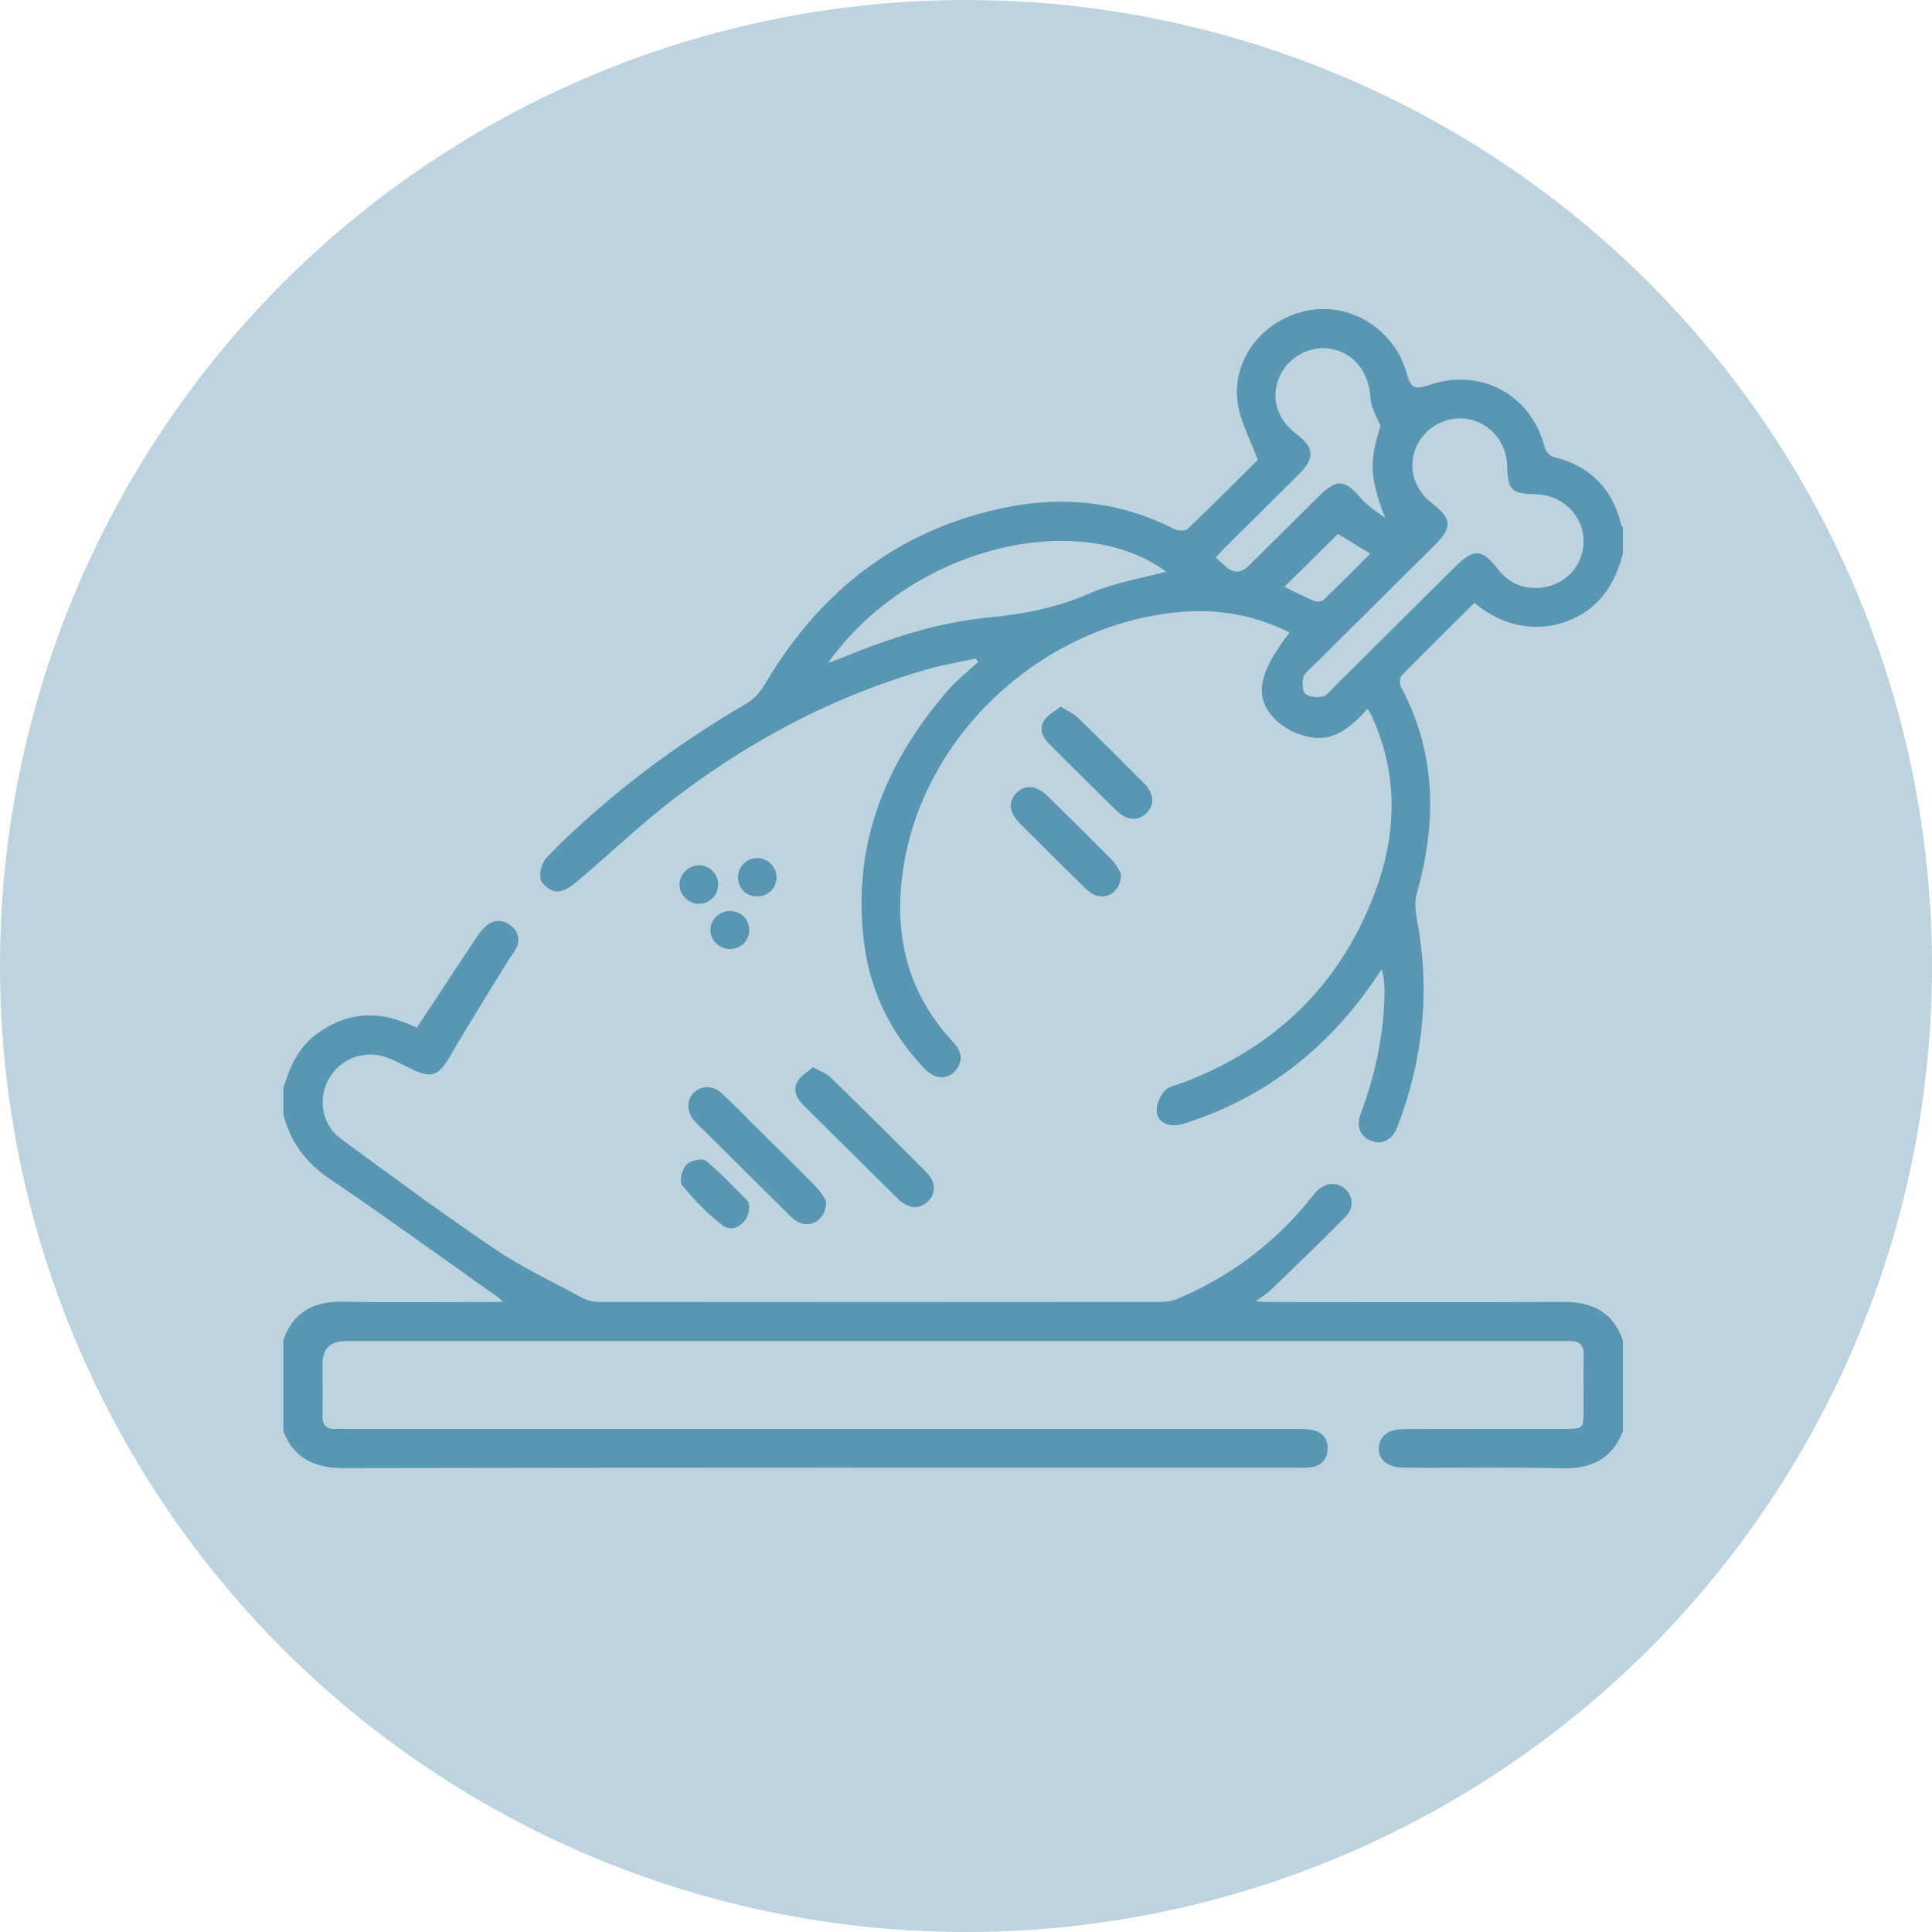
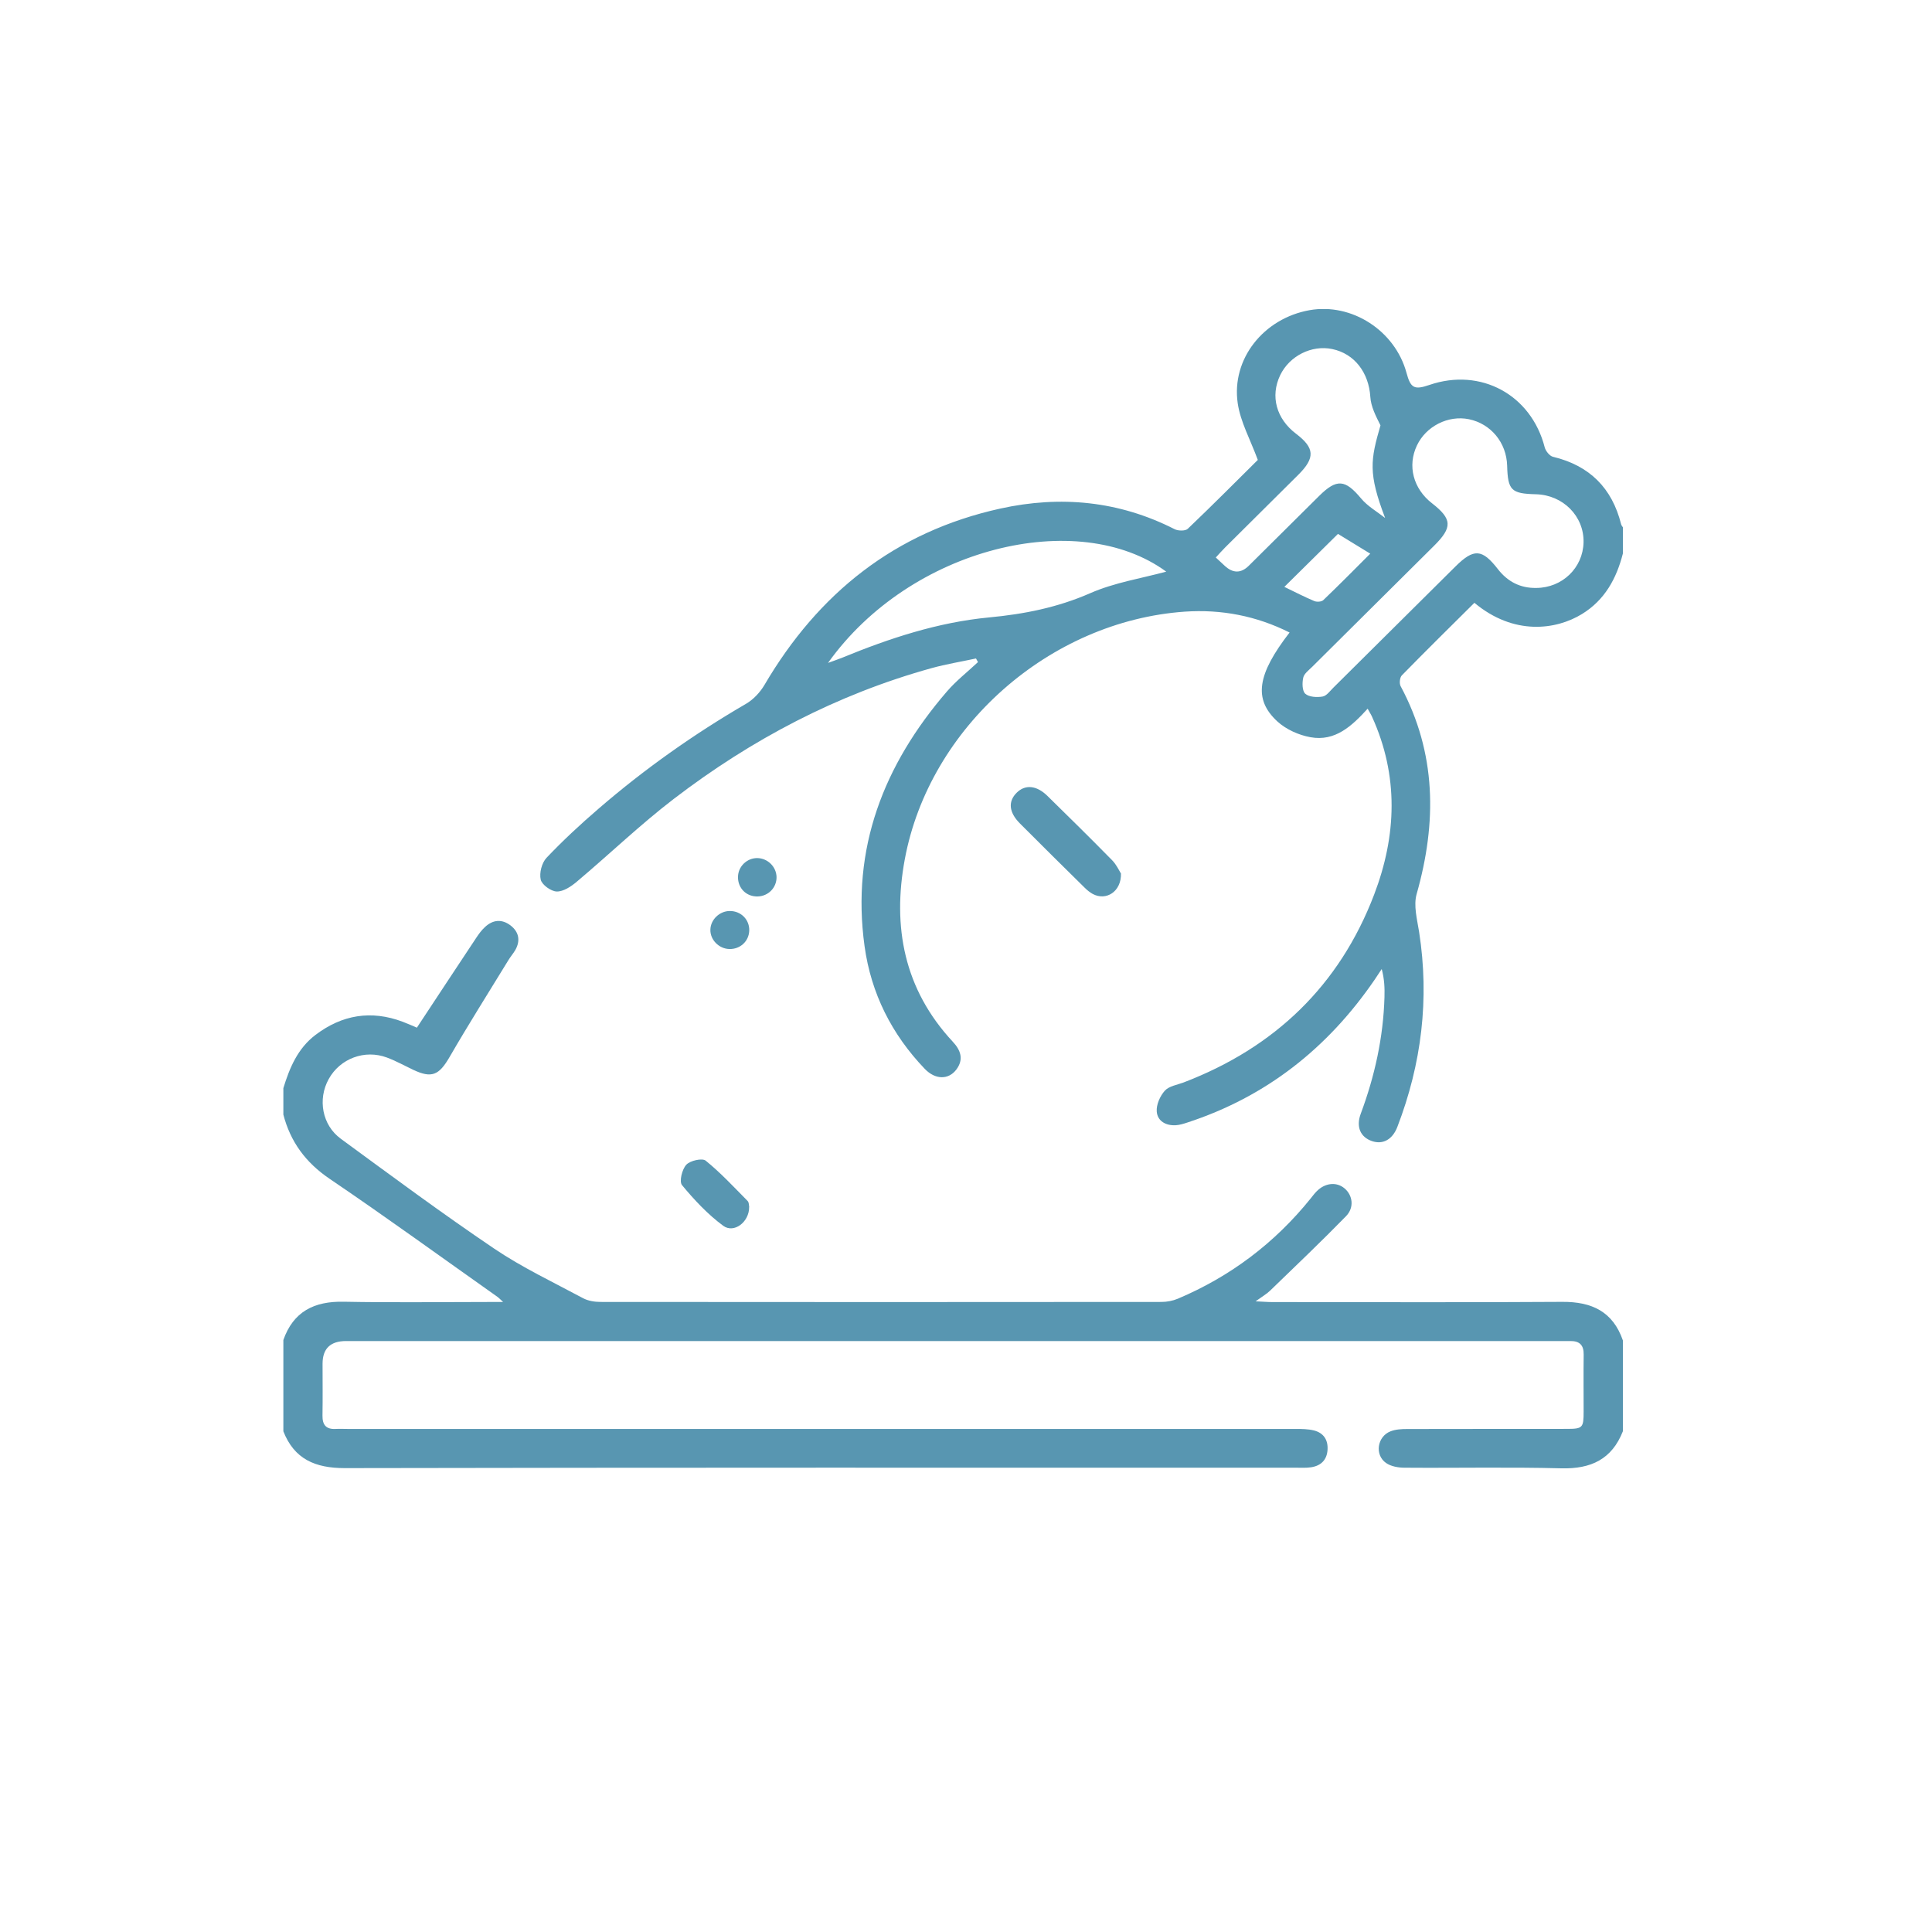
<svg xmlns="http://www.w3.org/2000/svg" width="75" height="75" viewBox="0 0 75 75" fill="none">
-   <circle cx="37.5" cy="37.5" r="37.5" fill="#BDD3DF" />
  <g clip-path="url(#clip0_1708_536)">
    <path d="M63 21.488C62.752 22.459 62.299 23.292 61.412 23.837C60.407 24.453 58.768 24.681 57.236 23.401C56.295 24.334 55.349 25.268 54.419 26.218C54.339 26.3 54.315 26.532 54.373 26.638C55.767 29.241 55.781 31.931 54.994 34.706C54.867 35.153 55.013 35.693 55.09 36.179C55.495 38.78 55.186 41.298 54.245 43.747C54.056 44.239 53.683 44.44 53.262 44.298C52.817 44.147 52.63 43.75 52.825 43.232C53.369 41.771 53.699 40.272 53.745 38.714C53.755 38.364 53.745 38.015 53.638 37.618C53.545 37.761 53.451 37.904 53.355 38.044C51.546 40.682 49.161 42.576 46.088 43.578C45.944 43.626 45.795 43.671 45.648 43.681C45.259 43.705 44.934 43.52 44.905 43.152C44.883 42.885 45.032 42.547 45.219 42.34C45.382 42.16 45.699 42.115 45.949 42.02C49.488 40.666 51.996 38.256 53.342 34.733C54.219 32.439 54.304 30.114 53.262 27.823C53.222 27.733 53.166 27.649 53.092 27.511C52.484 28.18 51.831 28.794 50.874 28.619C50.419 28.538 49.923 28.315 49.587 28.006C48.649 27.141 48.803 26.181 50.061 24.554C48.774 23.908 47.41 23.647 45.995 23.744C40.75 24.11 36.078 28.223 35.124 33.357C34.636 35.981 35.095 38.404 36.984 40.436C37.288 40.761 37.426 41.118 37.125 41.52C36.819 41.925 36.307 41.917 35.9 41.494C34.615 40.153 33.815 38.563 33.562 36.73C33.037 32.934 34.303 29.694 36.758 26.845C37.117 26.427 37.56 26.083 37.965 25.702C37.938 25.654 37.914 25.609 37.888 25.562C37.312 25.686 36.728 25.781 36.163 25.937C32.483 26.958 29.168 28.707 26.156 31.013C24.848 32.016 23.651 33.167 22.388 34.23C22.169 34.415 21.871 34.614 21.612 34.608C21.391 34.603 21.039 34.349 20.991 34.148C20.93 33.891 21.031 33.497 21.215 33.301C21.852 32.63 22.534 31.997 23.238 31.392C25.015 29.858 26.929 28.503 28.962 27.321C29.248 27.154 29.509 26.874 29.677 26.588C31.766 23.03 34.745 20.642 38.834 19.742C41.168 19.229 43.436 19.443 45.595 20.541C45.733 20.613 46.016 20.618 46.109 20.528C47.071 19.61 48.009 18.666 48.828 17.854C48.534 17.057 48.156 16.38 48.049 15.661C47.794 13.931 49.057 12.36 50.832 12.042C52.473 11.748 54.155 12.833 54.6 14.473C54.76 15.068 54.901 15.145 55.487 14.944C57.483 14.259 59.442 15.325 59.965 17.364C60.002 17.507 60.154 17.7 60.285 17.732C61.708 18.073 62.579 18.946 62.931 20.348C62.941 20.396 62.979 20.435 63.005 20.478V21.485L63 21.488ZM59.637 22.824C60.647 22.819 61.449 22.046 61.473 21.057C61.497 20.041 60.679 19.213 59.623 19.187C58.664 19.163 58.533 19.036 58.507 18.073C58.48 17.182 57.878 16.452 57.023 16.274C56.22 16.11 55.359 16.544 55.005 17.293C54.629 18.081 54.861 18.97 55.589 19.536C56.375 20.147 56.391 20.472 55.671 21.186C54.094 22.753 52.516 24.318 50.938 25.887C50.808 26.017 50.626 26.149 50.592 26.305C50.546 26.506 50.549 26.821 50.672 26.932C50.818 27.061 51.122 27.077 51.341 27.04C51.498 27.014 51.631 26.823 51.762 26.694C53.342 25.128 54.917 23.562 56.495 21.996C57.214 21.282 57.534 21.303 58.15 22.096C58.526 22.578 59.013 22.834 59.634 22.824H59.637ZM45.27 22.189C41.85 19.687 35.345 21.242 32.144 25.734C32.358 25.654 32.531 25.599 32.699 25.53C34.532 24.776 36.414 24.157 38.391 23.969C39.761 23.84 41.056 23.583 42.328 23.025C43.266 22.615 44.313 22.451 45.27 22.192V22.189ZM53.769 20.105C53.108 18.372 53.201 17.859 53.59 16.512C53.411 16.155 53.219 15.785 53.196 15.407C53.137 14.468 52.585 13.73 51.716 13.55C50.917 13.383 50.056 13.817 49.696 14.566C49.307 15.38 49.544 16.256 50.312 16.838C51.037 17.388 51.061 17.772 50.403 18.428C49.459 19.367 48.513 20.303 47.57 21.242C47.444 21.366 47.33 21.499 47.197 21.642C47.338 21.774 47.439 21.864 47.535 21.956C47.858 22.261 48.173 22.263 48.478 21.962C49.387 21.06 50.296 20.158 51.205 19.256C51.895 18.57 52.223 18.613 52.838 19.351C53.089 19.652 53.454 19.859 53.769 20.107V20.105ZM49.861 22.784C50.267 22.98 50.64 23.173 51.023 23.334C51.119 23.374 51.303 23.363 51.37 23.297C51.986 22.707 52.585 22.102 53.193 21.493C52.737 21.213 52.329 20.964 51.94 20.726C51.253 21.406 50.57 22.078 49.859 22.782L49.861 22.784Z" fill="#5896B1" />
    <path d="M63 55.561C62.574 56.646 61.766 57.029 60.612 57C58.581 56.947 56.551 56.992 54.52 56.976C54.28 56.976 53.998 56.926 53.808 56.794C53.355 56.479 53.462 55.767 53.979 55.564C54.176 55.487 54.408 55.474 54.624 55.474C56.689 55.469 58.755 55.471 60.82 55.469C61.438 55.469 61.476 55.429 61.476 54.802C61.476 54.064 61.468 53.323 61.478 52.585C61.484 52.223 61.324 52.056 60.964 52.059C60.828 52.059 60.692 52.059 60.559 52.059C44.851 52.059 29.143 52.059 13.436 52.059C12.826 52.059 12.522 52.353 12.522 52.94C12.522 53.612 12.53 54.284 12.519 54.955C12.514 55.312 12.658 55.492 13.031 55.471C13.183 55.463 13.335 55.471 13.486 55.471C25.759 55.471 38.031 55.471 50.301 55.471C50.536 55.471 50.778 55.474 51.005 55.529C51.383 55.625 51.559 55.897 51.535 56.281C51.511 56.669 51.285 56.897 50.906 56.958C50.709 56.99 50.501 56.976 50.298 56.976C37.994 56.976 25.687 56.968 13.383 56.992C12.234 56.992 11.421 56.643 10.997 55.556V52.027C11.384 50.916 12.194 50.509 13.345 50.533C15.203 50.57 17.06 50.543 18.92 50.543H19.531C19.392 50.416 19.36 50.377 19.32 50.35C17.148 48.816 14.998 47.253 12.796 45.761C11.863 45.129 11.272 44.322 10.997 43.258V42.251C11.24 41.457 11.554 40.703 12.242 40.179C13.273 39.394 14.406 39.203 15.632 39.664C15.834 39.74 16.032 39.83 16.183 39.894C16.964 38.711 17.729 37.547 18.499 36.389C18.593 36.249 18.694 36.111 18.817 35.997C19.128 35.698 19.485 35.667 19.824 35.929C20.141 36.175 20.21 36.511 20.008 36.873C19.925 37.018 19.811 37.145 19.725 37.291C18.963 38.537 18.182 39.772 17.452 41.034C17.042 41.74 16.762 41.872 16.032 41.526C15.696 41.367 15.371 41.185 15.024 41.055C14.158 40.73 13.199 41.092 12.759 41.891C12.327 42.671 12.503 43.674 13.228 44.205C15.2 45.65 17.164 47.107 19.19 48.475C20.274 49.207 21.474 49.773 22.633 50.395C22.83 50.501 23.083 50.541 23.31 50.541C30.569 50.548 37.829 50.548 45.088 50.541C45.301 50.541 45.528 50.498 45.723 50.416C47.769 49.551 49.488 48.252 50.879 46.525C50.954 46.433 51.023 46.337 51.106 46.253C51.431 45.917 51.882 45.869 52.193 46.131C52.51 46.396 52.582 46.872 52.255 47.21C51.292 48.197 50.293 49.147 49.304 50.104C49.174 50.231 49.009 50.324 48.742 50.517C49.035 50.53 49.206 50.546 49.376 50.546C53.134 50.546 56.889 50.564 60.647 50.538C61.798 50.53 62.614 50.919 63 52.035V55.564V55.561Z" fill="#5896B1" />
-     <path d="M32.072 46.628C32.083 47.321 31.505 47.692 31.004 47.448C30.87 47.385 30.75 47.279 30.644 47.173C29.445 45.988 28.251 44.8 27.054 43.613C27.006 43.565 26.958 43.518 26.918 43.465C26.646 43.115 26.657 42.69 26.939 42.415C27.225 42.139 27.662 42.124 27.995 42.425C28.408 42.798 28.792 43.2 29.186 43.592C30.023 44.422 30.868 45.248 31.694 46.089C31.872 46.271 31.995 46.512 32.072 46.626V46.628Z" fill="#5896B1" />
-     <path d="M31.558 41.43C31.846 41.592 32.08 41.666 32.238 41.819C33.482 43.031 34.714 44.255 35.939 45.483C36.334 45.877 36.35 46.321 36.019 46.641C35.689 46.961 35.263 46.935 34.852 46.533C33.626 45.327 32.411 44.11 31.188 42.901C30.924 42.639 30.775 42.324 30.951 41.996C31.07 41.774 31.334 41.629 31.555 41.43H31.558Z" fill="#5896B1" />
    <path d="M43.516 33.905C43.535 34.616 42.938 34.981 42.421 34.704C42.303 34.64 42.197 34.55 42.104 34.458C41.264 33.63 40.425 32.802 39.593 31.966C39.164 31.535 39.127 31.114 39.465 30.776C39.796 30.445 40.238 30.482 40.664 30.9C41.507 31.725 42.346 32.553 43.172 33.394C43.34 33.564 43.444 33.796 43.513 33.907L43.516 33.905Z" fill="#5896B1" />
-     <path d="M41.176 27.429C41.45 27.604 41.672 27.696 41.832 27.852C42.703 28.696 43.564 29.551 44.417 30.413C44.809 30.81 44.83 31.244 44.505 31.566C44.179 31.886 43.745 31.863 43.343 31.471C42.463 30.611 41.594 29.741 40.723 28.873C40.462 28.614 40.326 28.289 40.534 27.966C40.672 27.752 40.939 27.62 41.173 27.429H41.176Z" fill="#5896B1" />
    <path d="M29.082 46.858C29.087 47.44 28.493 47.89 28.077 47.586C27.478 47.144 26.953 46.583 26.476 46.007C26.361 45.866 26.476 45.395 26.641 45.216C26.788 45.054 27.262 44.948 27.395 45.057C27.979 45.53 28.493 46.086 29.021 46.62C29.082 46.681 29.072 46.808 29.085 46.858H29.082Z" fill="#5896B1" />
-     <path d="M30.143 34.122C30.106 34.529 29.756 34.825 29.341 34.799C28.909 34.773 28.608 34.41 28.653 33.971C28.696 33.572 29.069 33.27 29.469 33.315C29.874 33.36 30.178 33.725 30.143 34.122Z" fill="#5896B1" />
-     <path d="M27.118 33.59C27.515 33.58 27.859 33.897 27.878 34.296C27.899 34.722 27.571 35.077 27.15 35.087C26.758 35.098 26.404 34.77 26.38 34.378C26.356 33.971 26.7 33.601 27.118 33.59Z" fill="#5896B1" />
+     <path d="M30.143 34.122C30.106 34.529 29.756 34.825 29.341 34.799C28.909 34.773 28.608 34.41 28.653 33.971C28.696 33.572 29.069 33.27 29.469 33.315C29.874 33.36 30.178 33.725 30.143 34.122" fill="#5896B1" />
    <path d="M28.315 36.841C27.912 36.833 27.569 36.486 27.577 36.095C27.582 35.703 27.931 35.365 28.333 35.365C28.77 35.365 29.104 35.706 29.085 36.137C29.066 36.544 28.733 36.851 28.315 36.841Z" fill="#5896B1" />
  </g>
  <defs>
    <clipPath id="clip0_1708_536">
      <rect width="52" height="45" fill="white" transform="translate(11 12)" />
    </clipPath>
  </defs>
</svg>